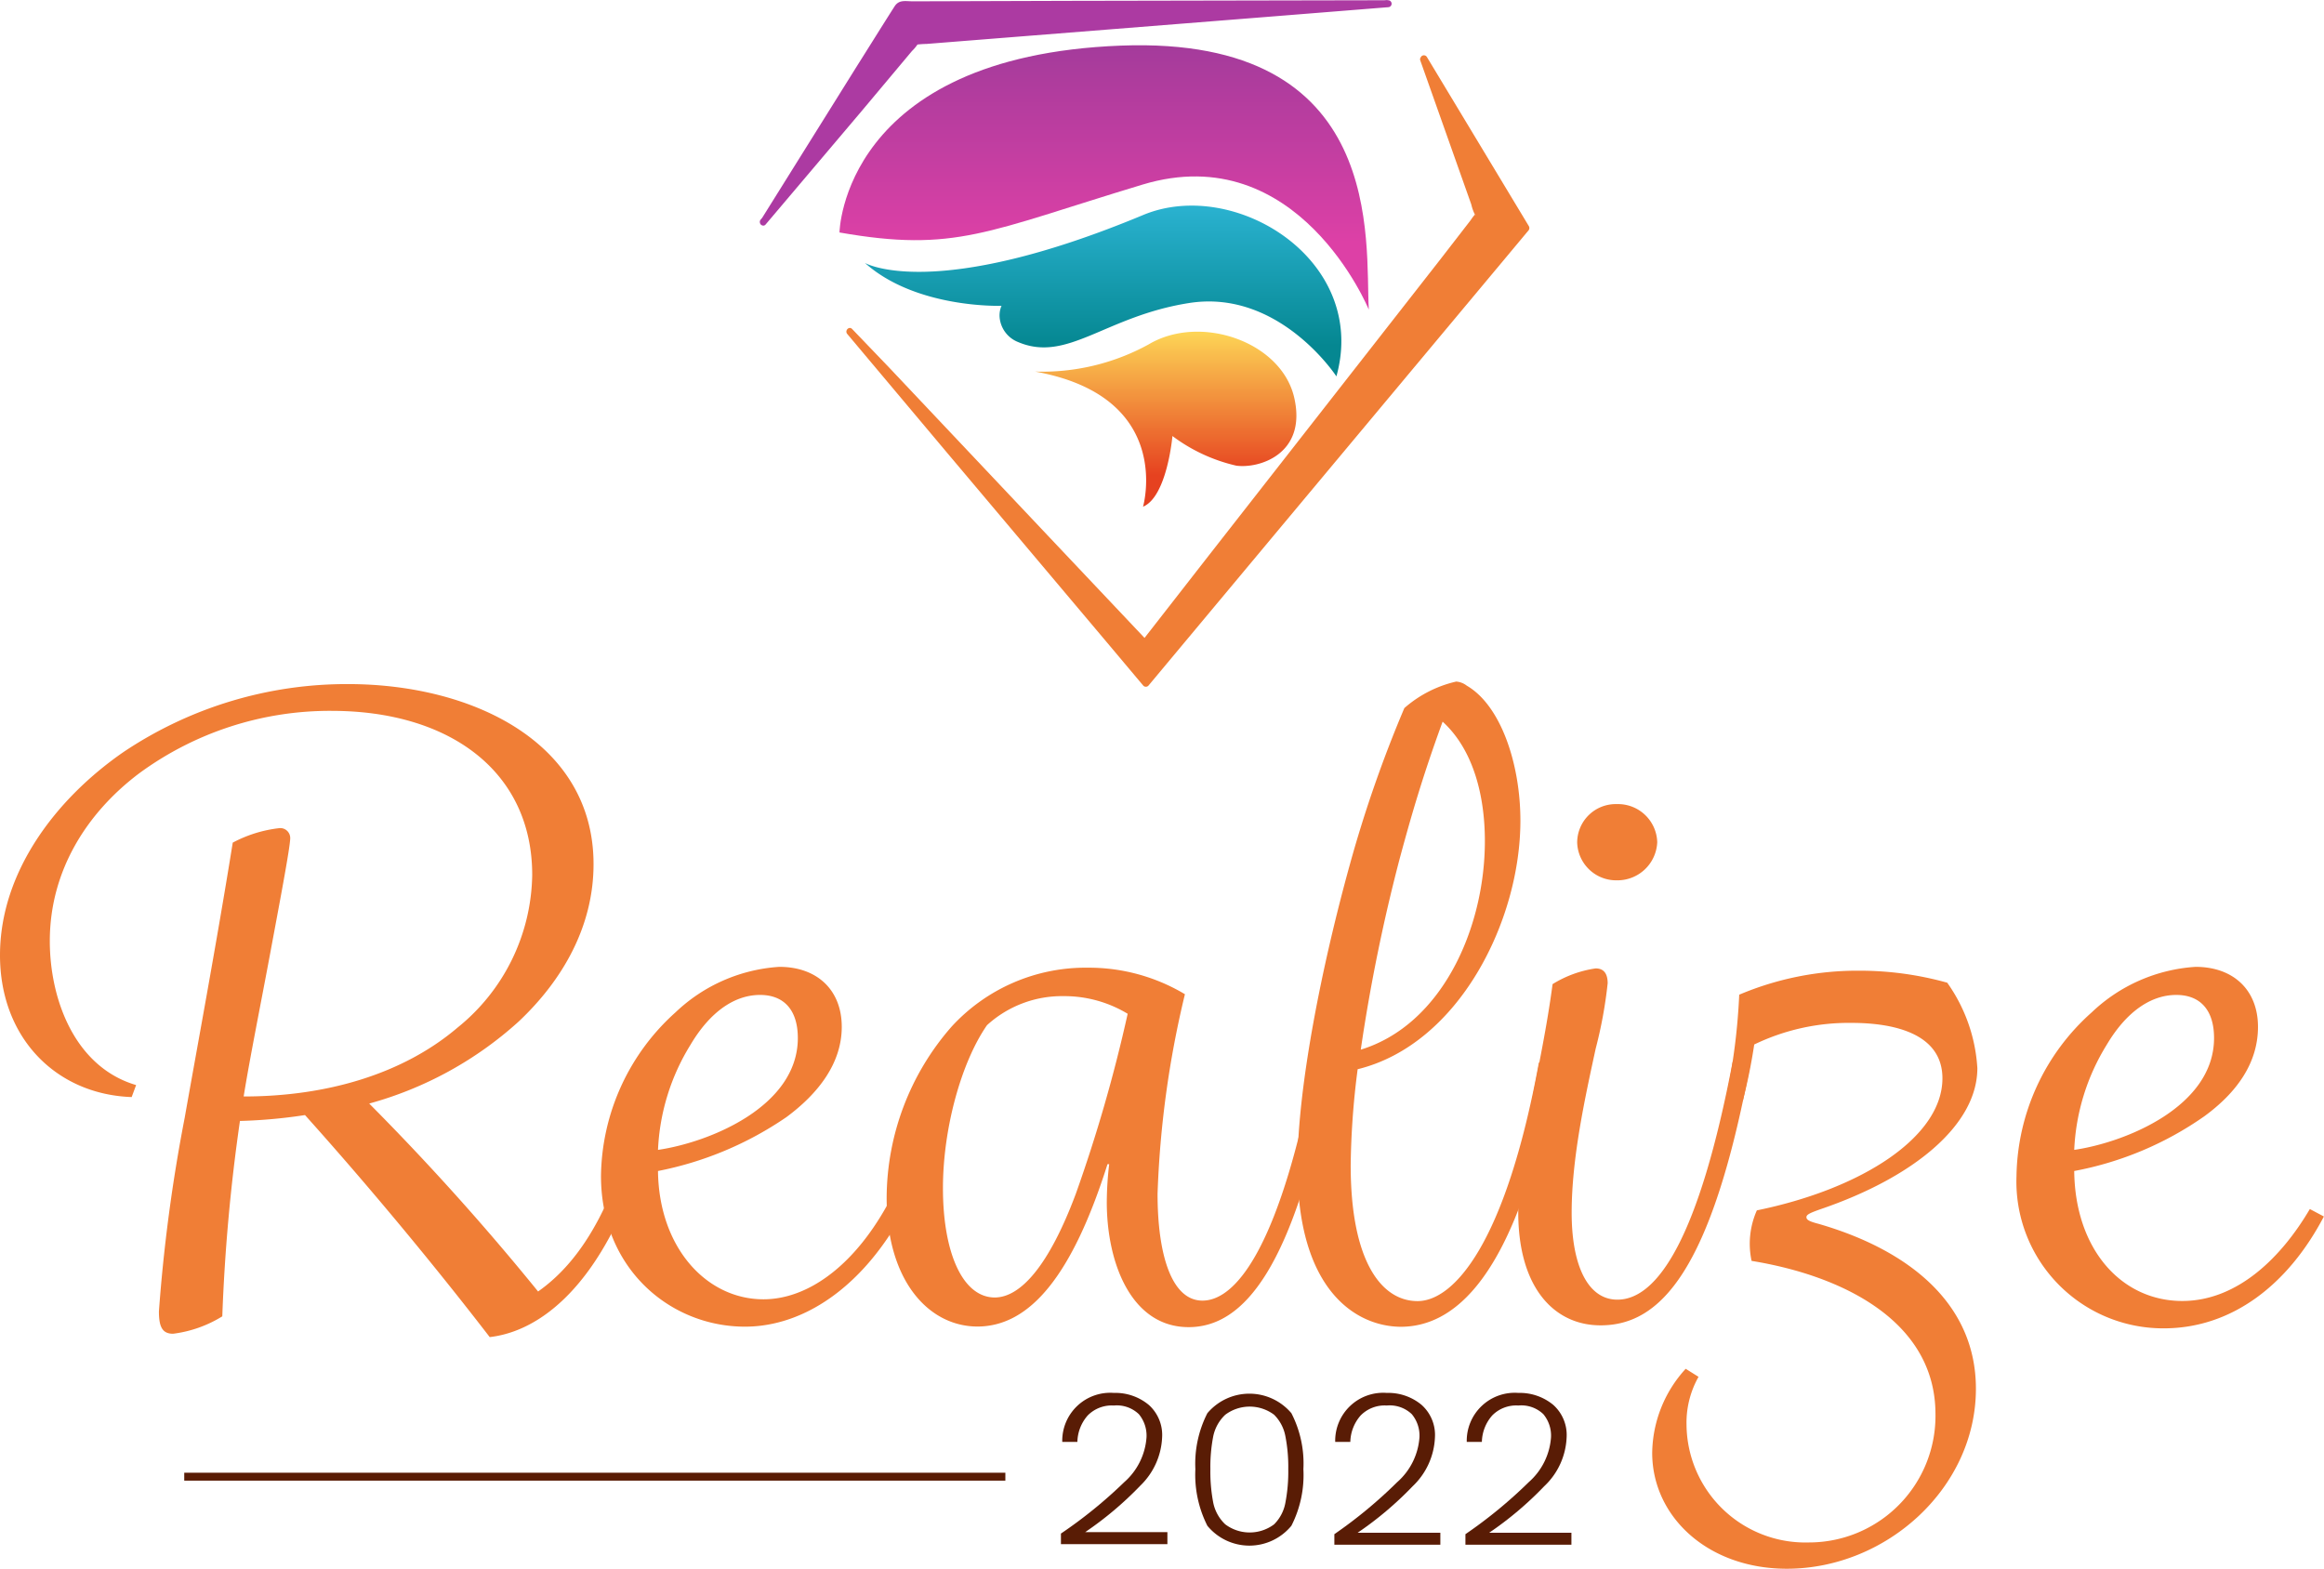
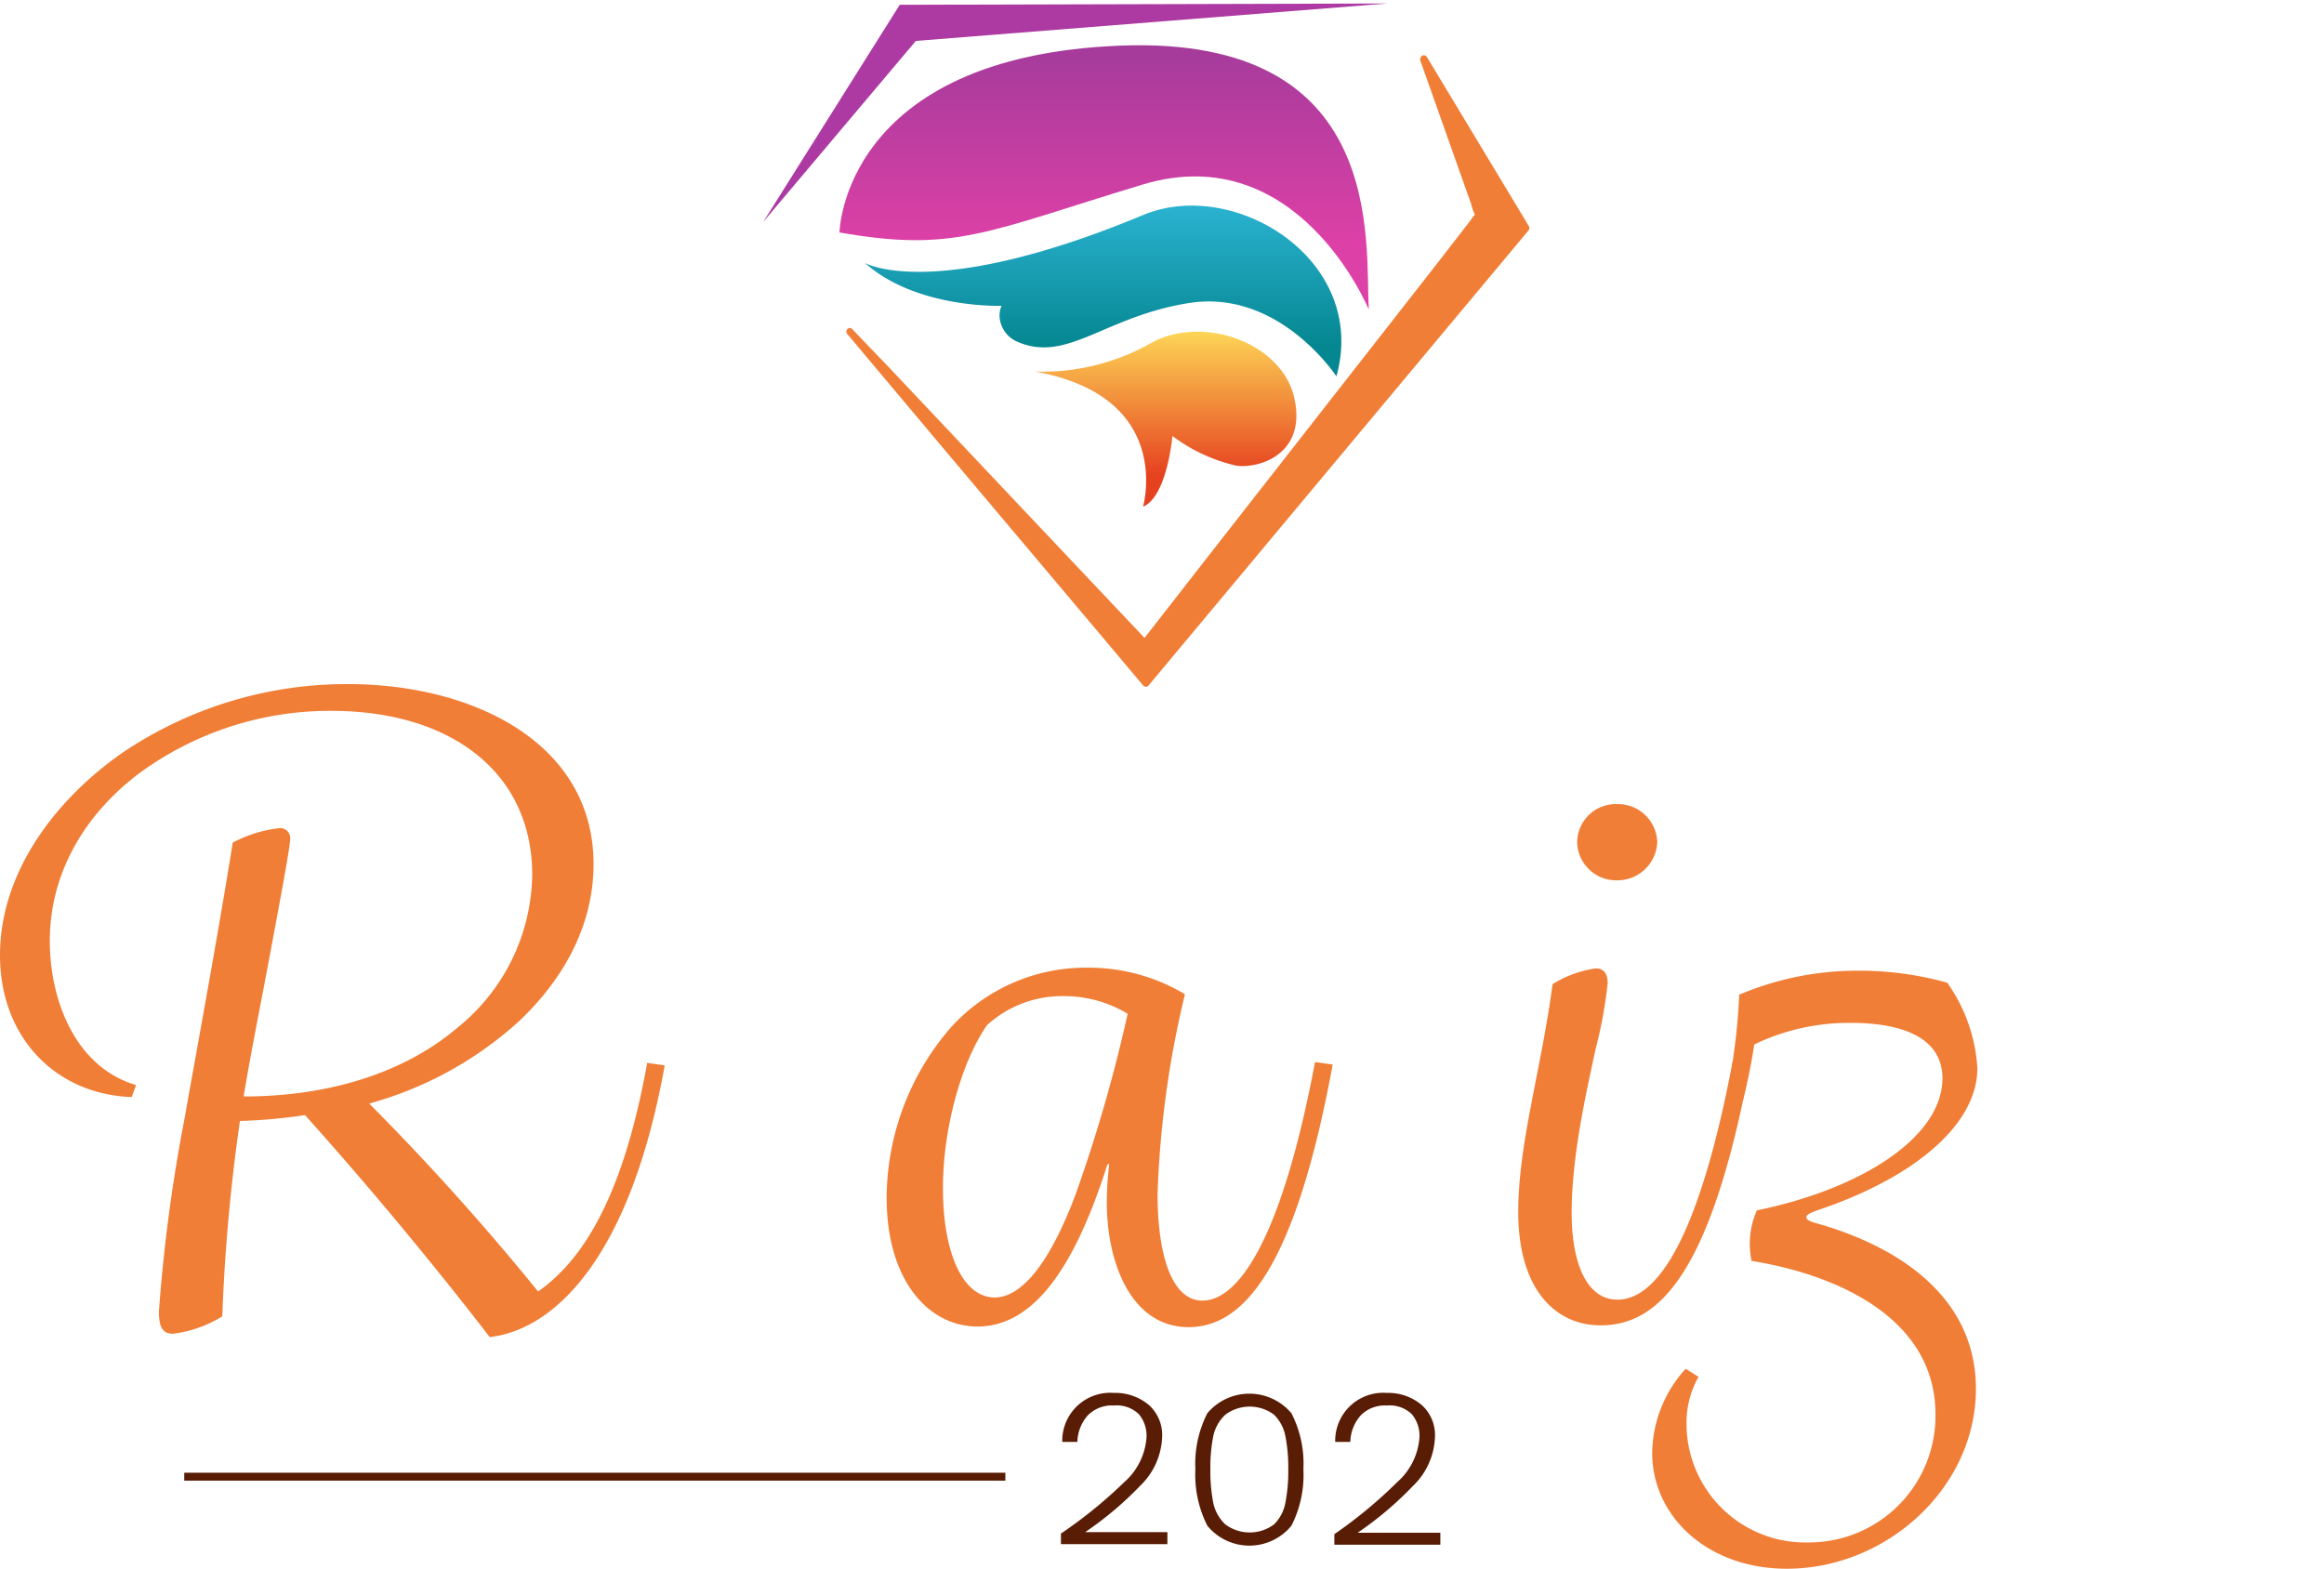
<svg xmlns="http://www.w3.org/2000/svg" viewBox="0 0 193.62 130.73">
  <defs>
    <style>.cls-1{fill:#ac3aa2;}.cls-2{fill:#f07e36;}.cls-3{fill:#591c05;}.cls-4{fill:url(#Gradiente_sem_nome_13);}.cls-5{fill:url(#Gradiente_sem_nome_24);}.cls-6{fill:url(#Gradiente_sem_nome_42);}</style>
    <linearGradient id="Gradiente_sem_nome_13" x1="91.99" y1="3.51" x2="91.99" y2="28.1" gradientUnits="userSpaceOnUse">
      <stop offset="0" stop-color="#a33b9b" />
      <stop offset="0.68" stop-color="#dd40a6" />
    </linearGradient>
    <linearGradient id="Gradiente_sem_nome_24" x1="91.91" y1="17.16" x2="91.91" y2="31.39" gradientUnits="userSpaceOnUse">
      <stop offset="0" stop-color="#2ab2d0" />
      <stop offset="0.82" stop-color="#058791" />
    </linearGradient>
    <linearGradient id="Gradiente_sem_nome_42" x1="97.12" y1="27.64" x2="97.12" y2="42.22" gradientUnits="userSpaceOnUse">
      <stop offset="0.01" stop-color="#fdd455" />
      <stop offset="0.06" stop-color="#fbca52" />
      <stop offset="0.82" stop-color="#e64220" />
    </linearGradient>
  </defs>
  <g id="Camada_2" data-name="Camada 2">
    <g id="Camada_1-2" data-name="Camada 1">
      <polygon class="cls-1" points="63.58 18.5 74.96 0.4 115.59 0.29 76.3 3.41 63.58 18.5" />
-       <path class="cls-1" d="M63.83,18.64,70.6,7.88l3.9-6.21A5.18,5.18,0,0,0,75.2.56c-.14.5-.35,0-.12.14a1.37,1.37,0,0,0,.45,0L104.94.61l10.65,0V0L90.77,2l-13,1c-.53,0-1.31,0-1.73.29a10.47,10.47,0,0,0-1.14,1.34L72.76,7.16,63.38,18.29c-.25.29.17.7.41.41l8-9.45,4.19-5a3.24,3.24,0,0,0,.45-.53c.09-.2.1-.07-.07,0a7.72,7.72,0,0,1,.84-.06l28.45-2.26,10-.8a.29.29,0,0,0,0-.58L89.22.07,76.07.11c-.65,0-1.16-.16-1.54.42-1.06,1.66-2.1,3.34-3.15,5l-8,12.81C63.13,18.67,63.63,19,63.83,18.64Z" />
      <polygon class="cls-2" points="118.63 4.9 127.14 18.97 95.47 56.93 70.81 27.63 95.38 53.59 123.23 17.88 118.63 4.9" />
      <path class="cls-2" d="M118.38,5.05l8.51,14.07,0-.36L116.19,31.64,99.2,52l-3.94,4.73h.41l-8.32-9.89L74.08,31.06,71,27.42l-.41.41,8.27,8.75,13.22,14,3.07,3.24a.3.3,0,0,0,.41,0l14.59-18.7,9.55-12.24,2.93-3.76c.32-.41.89-.89.82-1.41a14.24,14.24,0,0,0-.89-2.52l-1.53-4.31-2.14-6c-.12-.35-.69-.2-.56.16l4.25,12a3.62,3.62,0,0,0,.29.82c.18.22-.08.07.12-.1a3.66,3.66,0,0,0-.46.58L120,21.61,100.72,46.27l-5.55,7.12h.41l-8.27-8.75-13.22-14L71,27.42c-.26-.28-.65.13-.41.41l8.31,9.89L92.2,53.5l3.06,3.64a.3.3,0,0,0,.41,0l10.75-12.88,17-20.36,3.94-4.72a.32.32,0,0,0,0-.36L118.88,4.75A.29.29,0,0,0,118.38,5.05Z" />
      <path class="cls-3" d="M93.66,123.5a5.49,5.49,0,0,0,1.86-3.74,2.79,2.79,0,0,0-.64-1.93,2.65,2.65,0,0,0-2.08-.72,2.81,2.81,0,0,0-2.18.83,3.45,3.45,0,0,0-.86,2.2H88.5a4,4,0,0,1,4.3-4.08,4.34,4.34,0,0,1,2.91,1,3.36,3.36,0,0,1,1.11,2.7A5.94,5.94,0,0,1,95,123.79a28.63,28.63,0,0,1-4.59,3.87h6.85v1H88.39v-.88A38.55,38.55,0,0,0,93.66,123.5Z" />
      <path class="cls-3" d="M100.59,117.75a4.58,4.58,0,0,1,7,0,9.15,9.15,0,0,1,1,4.66,9.32,9.32,0,0,1-1,4.72,4.53,4.53,0,0,1-7,0,9.43,9.43,0,0,1-1-4.72A9.26,9.26,0,0,1,100.59,117.75Zm6.5,1.92a3.4,3.4,0,0,0-.94-1.79,3.39,3.39,0,0,0-4.07,0,3.41,3.41,0,0,0-1,1.79,13.34,13.34,0,0,0-.24,2.74,13.69,13.69,0,0,0,.24,2.8,3.41,3.41,0,0,0,1,1.8,3.39,3.39,0,0,0,4.07,0,3.39,3.39,0,0,0,.94-1.8,13.69,13.69,0,0,0,.24-2.8A13.34,13.34,0,0,0,107.09,119.67Z" />
      <path class="cls-3" d="M116.4,123.5a5.49,5.49,0,0,0,1.86-3.74,2.79,2.79,0,0,0-.64-1.93,2.66,2.66,0,0,0-2.08-.72,2.8,2.8,0,0,0-2.18.83,3.45,3.45,0,0,0-.86,2.2h-1.26a4,4,0,0,1,4.3-4.08,4.33,4.33,0,0,1,2.9,1,3.36,3.36,0,0,1,1.11,2.7,5.94,5.94,0,0,1-1.86,4.08,28.53,28.53,0,0,1-4.58,3.87H120v1h-8.83v-.88A38.55,38.55,0,0,0,116.4,123.5Z" />
-       <path class="cls-3" d="M127.36,123.5a5.49,5.49,0,0,0,1.86-3.74,2.79,2.79,0,0,0-.64-1.93,2.65,2.65,0,0,0-2.08-.72,2.8,2.8,0,0,0-2.18.83,3.45,3.45,0,0,0-.86,2.2H122.2a4,4,0,0,1,4.3-4.08,4.37,4.37,0,0,1,2.91,1,3.36,3.36,0,0,1,1.11,2.7,5.91,5.91,0,0,1-1.87,4.08,28.53,28.53,0,0,1-4.58,3.87h6.85v1h-8.83v-.88A38.55,38.55,0,0,0,127.36,123.5Z" />
      <rect class="cls-3" x="15.35" y="122.71" width="68.41" height="0.66" />
      <path class="cls-2" d="M15.39,93.12c.88-5,2.71-14.84,4-22.91A10.85,10.85,0,0,1,23.3,69a.83.83,0,0,1,.88.83c0,.76-.95,5.73-1.68,9.66-.81,4.35-1.69,8.7-2.2,11.87,6.89,0,13.26-1.86,17.81-5.73A16.63,16.63,0,0,0,44.34,72.9c0-8.63-6.89-13.67-16.71-13.67a26.85,26.85,0,0,0-16,5.18c-4.32,3.24-7.48,8.07-7.48,14,0,4.83,2.06,10.49,7.19,12l-.37,1C4.69,91.19,0,86.49,0,79.59s4.62-13,10.26-16.91A33.38,33.38,0,0,1,29,57c10.41,0,20.45,4.9,20.45,15,0,5.18-2.57,9.66-6.23,13.11a30.59,30.59,0,0,1-12.46,6.84,209.08,209.08,0,0,1,14.07,15.66c3.52-2.48,7-7.45,9.09-19.05l1.46.21c-2.85,15.87-9.08,22-14.58,22.64-4.62-6-10-12.49-15.39-18.5a43.13,43.13,0,0,1-5.42.49,152.15,152.15,0,0,0-1.47,16.28,10.19,10.19,0,0,1-4.1,1.45c-.88,0-1.18-.55-1.18-1.86A136.93,136.93,0,0,1,15.39,93.12Z" />
-       <path class="cls-2" d="M56.28,84.35a13.8,13.8,0,0,1,8.65-3.79c3.15,0,5.2,1.93,5.2,5s-2,5.59-4.61,7.52a28.61,28.61,0,0,1-10.7,4.49c.07,6.34,4,10.69,8.79,10.69,5.42,0,11.8-6.07,14.29-19.74l1.47.21c-2.79,15.32-10.48,21.81-17.3,21.81-6.23,0-12-4.83-12-12.56A18.61,18.61,0,0,1,56.28,84.35Zm10.19,2.14c0-2.27-1.1-3.59-3.15-3.59s-4.11,1.32-5.79,4.15a18.15,18.15,0,0,0-2.71,8.76C59.07,95.19,66.47,92.22,66.47,86.49Z" />
      <path class="cls-2" d="M73.87,99.81a21.77,21.77,0,0,1,5.42-14.28,15.15,15.15,0,0,1,11.36-4.9,15.59,15.59,0,0,1,8.07,2.21,82.44,82.44,0,0,0-2.28,16.63c0,5.1,1.18,8.9,3.74,8.9,3,0,6.6-5.11,9.38-19.88l1.47.21c-3.15,17.12-7.48,21.88-12,21.88-4.76,0-6.82-5.31-6.82-10.42A28,28,0,0,1,92.41,97h-.14c-2.93,9.25-6.45,13.53-10.85,13.53C77.32,110.51,73.87,106.65,73.87,99.81Zm15.76-.34a126.19,126.19,0,0,0,4.32-15A10.2,10.2,0,0,0,88.6,83a9.26,9.26,0,0,0-6.37,2.42C80.1,88.49,78.56,94,78.56,99c0,5.32,1.61,9.11,4.33,9.11C85,108.09,87.36,105.54,89.63,99.47Z" />
-       <path class="cls-2" d="M108.1,97.19c0-6.63,2.05-16.84,4.39-25.26A104.53,104.53,0,0,1,117,59a9.87,9.87,0,0,1,4.32-2.21,1.62,1.62,0,0,1,.88.34c2.86,1.66,4.47,6.56,4.47,11.25,0,8.35-5.13,18.64-13.56,20.71a67.18,67.18,0,0,0-.58,8c0,8,2.56,11.32,5.57,11.32s7.33-4.76,10.11-19.88l1.47.21c-3.3,18.29-8.8,21.81-13,21.81C112.93,110.51,108.1,107.47,108.1,97.19Zm15.61-27.12c0-3.59-.88-7.53-3.52-9.94-1.69,4.62-2.64,7.94-3.59,11.46a146,146,0,0,0-3.23,15.87C120.11,85.39,123.71,77.38,123.71,70.07Z" />
      <path class="cls-2" d="M126.49,101c0-5.73,1.91-11.81,2.86-19a9.34,9.34,0,0,1,3.59-1.31c.66,0,1,.41,1,1.24a37.11,37.11,0,0,1-1,5.45c-.88,4.07-2,9.11-2,13.67,0,4.34,1.32,7.24,3.81,7.24,3.37,0,6.82-5.24,9.6-19.81l1.47.21c-3.23,17.19-7.48,21.74-12.46,21.74C129.57,110.44,126.49,107.4,126.49,101Zm4.91-30.78A3.21,3.21,0,0,1,134.7,67a3.27,3.27,0,0,1,3.37,3.18,3.32,3.32,0,0,1-3.37,3.17A3.25,3.25,0,0,1,131.4,70.21Z" />
      <path class="cls-2" d="M141.51,114.72a7.77,7.77,0,0,0-1,4,9.9,9.9,0,0,0,10.18,9.8,10.54,10.54,0,0,0,10.56-10.69c0-7.73-7.7-11.53-15.32-12.77a6.84,6.84,0,0,1,.44-4.21c8.79-1.8,15.46-6.14,15.46-11,0-3.86-4.32-4.62-7.55-4.62a18.11,18.11,0,0,0-8.13,1.8,46.84,46.84,0,0,1-.95,4.69l-1.39-.28a52.67,52.67,0,0,0,1.09-8.56,25.24,25.24,0,0,1,10-2,27.14,27.14,0,0,1,7.33,1A13.69,13.69,0,0,1,164.74,89c0,4.76-5.35,9.11-13,11.73-1,.35-1.24.48-1.24.69s.22.35,1,.55c7.41,2.14,13.12,6.56,13.12,13.74,0,8.28-7.47,15-15.75,15-6.6,0-11.22-4.35-11.22-9.66a10.56,10.56,0,0,1,2.79-7Z" />
-       <path class="cls-2" d="M174.27,84.35a13.8,13.8,0,0,1,8.65-3.79c3.15,0,5.2,1.93,5.2,5s-1.83,5.52-4.47,7.45a27.76,27.76,0,0,1-10.84,4.56c.07,6.55,3.95,10.83,9,10.83,4.62,0,8.28-3.66,10.63-7.66l1.17.62c-3,5.73-7.7,9.32-13.34,9.32A12.23,12.23,0,0,1,168,98,18.61,18.61,0,0,1,174.27,84.35Zm10.19,2.14c0-2.27-1.1-3.59-3.15-3.59s-4.11,1.32-5.79,4.15a18.15,18.15,0,0,0-2.71,8.76C177.06,95.19,184.46,92.22,184.46,86.49Z" />
      <path class="cls-4" d="M69.94,19.37S70.17,4.69,93.39,3.8c22.19-.84,20.33,16.36,20.65,22,0,0-5.87-14.34-18.85-10.42S79.58,21.06,69.94,19.37Z" />
      <path class="cls-5" d="M72.06,21.91s5.69,3.29,23.19-4c7.62-3.17,18.79,3.76,16.09,13.45,0,0-4.76-7.3-12.28-6.11-7,1.1-10.12,5-14.24,3.25a2.44,2.44,0,0,1-1.54-2.08,2,2,0,0,1,.16-.94S76.35,25.74,72.06,21.91Z" />
      <path class="cls-6" d="M95.23,42.22s2.65-9.17-9-11.26a18.43,18.43,0,0,0,9.46-2.26c4.3-2.57,11.08-.24,12.14,4.45S104.9,39.06,103,38.8a14.1,14.1,0,0,1-5.32-2.47S97.24,41.38,95.23,42.22Z" />
    </g>
  </g>
</svg>